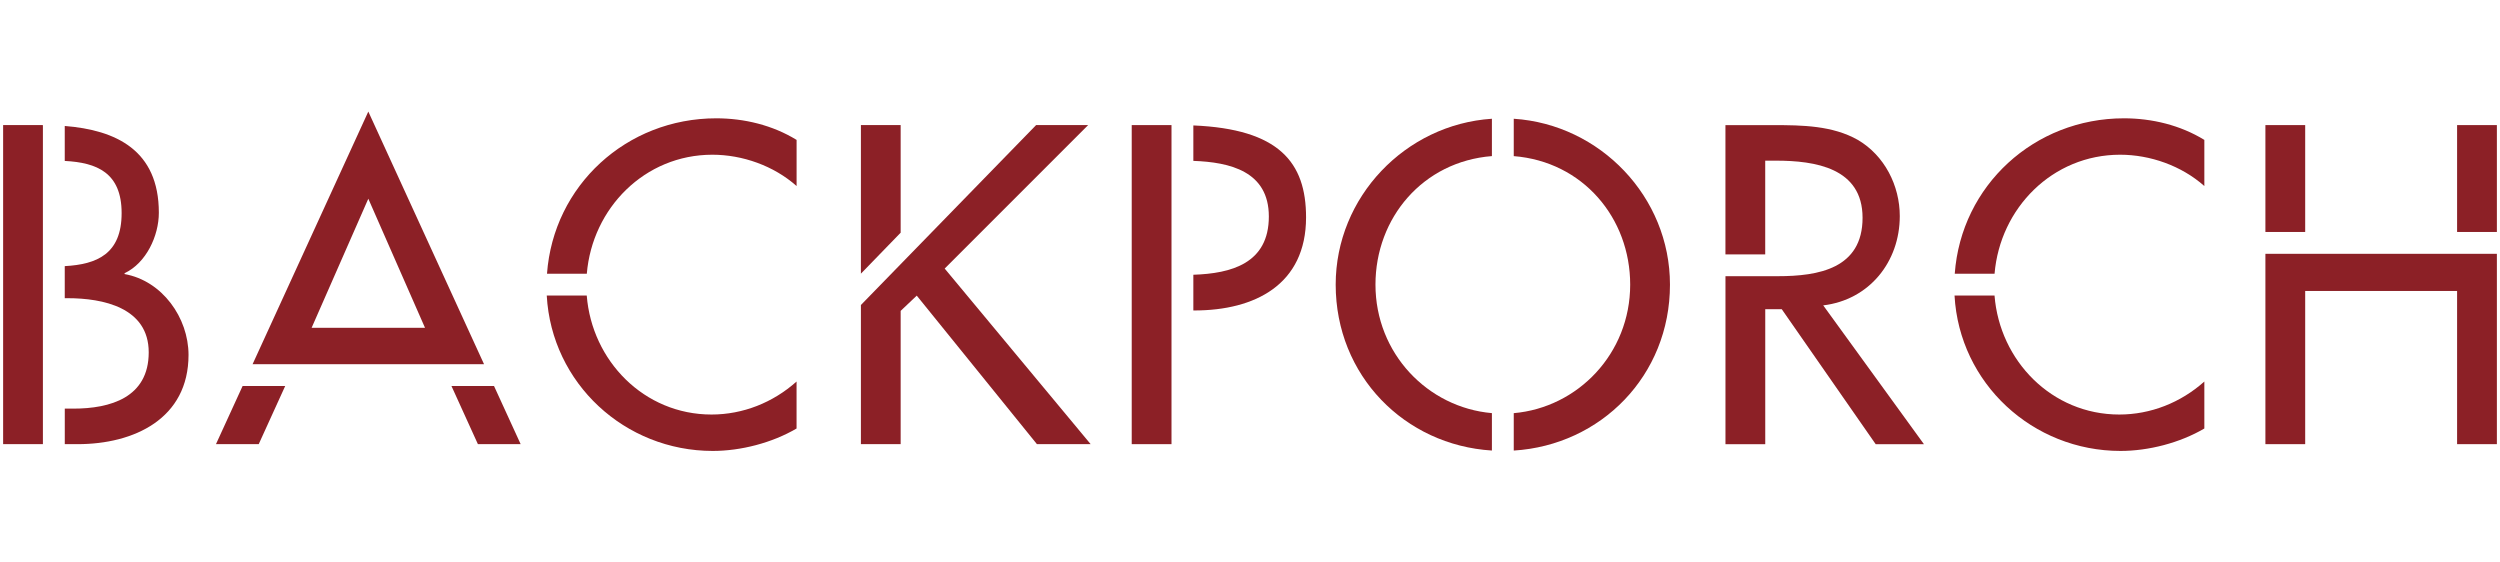
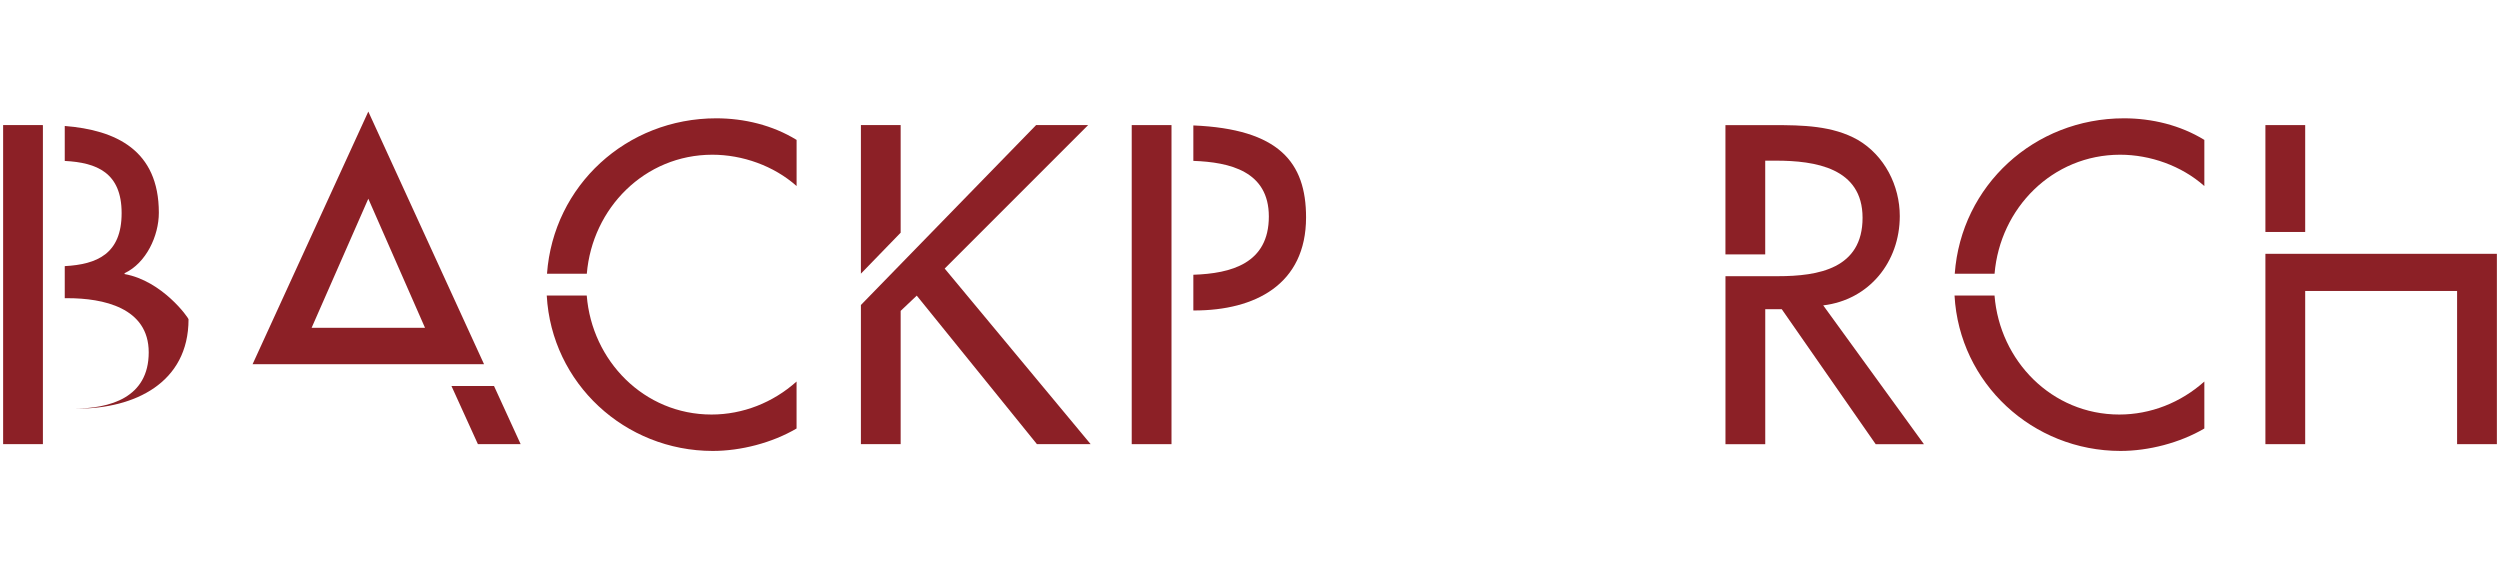
<svg xmlns="http://www.w3.org/2000/svg" id="Layer_1" x="0px" y="0px" viewBox="0 0 800 180" style="enable-background:new 0 0 800 180;" xml:space="preserve">
  <style type="text/css">	.logo-footer{fill:#8C2026;}</style>
  <g>
    <path class="logo-footer" d="M1,40.03v102.1h12.73V40.04c-0.09,0-0.18-0.01-0.27-0.01H1z" />
-     <path class="logo-footer" d="M39.86,87.7v-0.27c6.9-3.25,10.97-11.92,10.97-19.36c0-20.09-13.82-26.46-30.11-27.76V51.5   c10.28,0.52,18.2,3.77,18.2,16.7c0,13.08-7.91,16.4-18.2,16.96v10.26h0.87c11.37,0,26,2.98,26,17.33   c0,14.49-12.32,18.01-24.1,18.01h-2.76v11.37h4.12c18.01,0,35.48-8.12,35.48-28.57C60.31,101.65,51.91,89.86,39.86,87.7z" />
-     <polygon class="logo-footer" points="69.11,142.13 82.79,142.13 91.26,123.53 77.63,123.53  " />
+     <path class="logo-footer" d="M39.86,87.7v-0.27c6.9-3.25,10.97-11.92,10.97-19.36c0-20.09-13.82-26.46-30.11-27.76V51.5   c10.28,0.52,18.2,3.77,18.2,16.7c0,13.08-7.91,16.4-18.2,16.96v10.26h0.87c11.37,0,26,2.98,26,17.33   c0,14.49-12.32,18.01-24.1,18.01h-2.76h4.12c18.01,0,35.48-8.12,35.48-28.57C60.31,101.65,51.91,89.86,39.86,87.7z" />
    <polygon class="logo-footer" points="144.47,123.53 152.93,142.13 166.61,142.13 158.09,123.53  " />
    <path class="logo-footer" d="M117.86,35.7l-37.03,80.84h74.06L117.86,35.7z M117.86,63.59l18.14,41.3H99.72L117.86,63.59z" />
    <path class="logo-footer" d="M175.04,87.59h12.74c1.75-20.99,18.53-38.08,40.18-38.08c9.61,0,19.63,3.52,26.95,10.02V44.77   c-7.72-4.74-16.79-6.91-25.73-6.91C200.47,37.87,177.09,59.36,175.04,87.59z" />
    <path class="logo-footer" d="M187.76,94.58h-12.8c1.55,28.1,24.99,49.72,53.13,49.72c8.94,0,18.96-2.57,26.81-7.18v-15.03   c-7.58,6.77-17.2,10.56-27.22,10.56C206.08,132.65,189.4,115.44,187.76,94.58z" />
    <rect x="724.93" y="40.03" class="logo-footer" width="12.73" height="34.2" />
-     <rect x="786.27" y="40.03" class="logo-footer" width="12.73" height="34.2" />
    <polygon class="logo-footer" points="724.93,142.13 737.66,142.13 737.66,93.11 786.27,93.11 786.27,142.13 799,142.13 799,81.22    724.93,81.22  " />
-     <path class="logo-footer" d="M427.42,91.08c0,29.12,22.1,51.37,49.99,53.09v-11.97c-20.51-1.78-37.26-19.07-37.26-41.12   c0-21.37,15.18-39.39,37.26-41.13V38C449.76,39.81,427.42,63.01,427.42,91.08z" />
-     <path class="logo-footer" d="M484.4,38v11.96c22.08,1.74,37.26,19.76,37.26,41.13c0,22.05-16.75,39.34-37.26,41.12v11.97   c27.89-1.73,49.99-23.97,49.99-53.09C534.4,63.01,512.06,39.81,484.4,38z" />
    <path class="logo-footer" d="M607.93,69.15c0-9.75-4.87-19.36-13.4-24.37c-8.12-4.61-17.87-4.74-26.95-4.74h-15.44v41.36h12.73V51.41h3.39   c12.59,0,27.76,2.3,27.76,18.28c0,16.25-14.08,18.69-27.08,18.69h-16.79v53.76h12.73v-43.2h5.28l30.06,43.2h15.44l-32.23-44.42   C598.18,95.96,607.93,83.77,607.93,69.15z" />
    <rect x="362.15" y="40.03" class="logo-footer" width="12.73" height="102.1" />
    <path class="logo-footer" d="M417.94,69.55c0-17.63-8.69-28.27-36.07-29.41v11.34c11.71,0.42,24.16,3.33,24.16,17.8   c0,15.04-12.06,18.24-24.16,18.64v11.43h0.33C401.56,99.34,417.94,91.08,417.94,69.55z" />
    <polygon class="logo-footer" points="288.21,40.03 275.49,40.03 275.49,87.57 288.21,74.46  " />
    <polygon class="logo-footer" points="302.3,85.94 348.2,40.03 331.55,40.03 275.49,97.6 275.49,142.13 288.21,142.13 288.21,99.48    293.36,94.6 331.82,142.13 349.01,142.13  " />
    <path class="logo-footer" d="M625.52,87.59h12.74c1.75-20.99,18.53-38.08,40.18-38.08c9.61,0,19.63,3.52,26.95,10.02V44.77   c-7.72-4.74-16.79-6.91-25.73-6.91C650.95,37.87,627.57,59.36,625.52,87.59z" />
    <path class="logo-footer" d="M638.25,94.58h-12.8c1.55,28.1,24.99,49.72,53.13,49.72c8.94,0,18.96-2.57,26.81-7.18v-15.03   c-7.58,6.77-17.2,10.56-27.22,10.56C656.57,132.65,639.89,115.44,638.25,94.58z" />
  </g>
</svg>